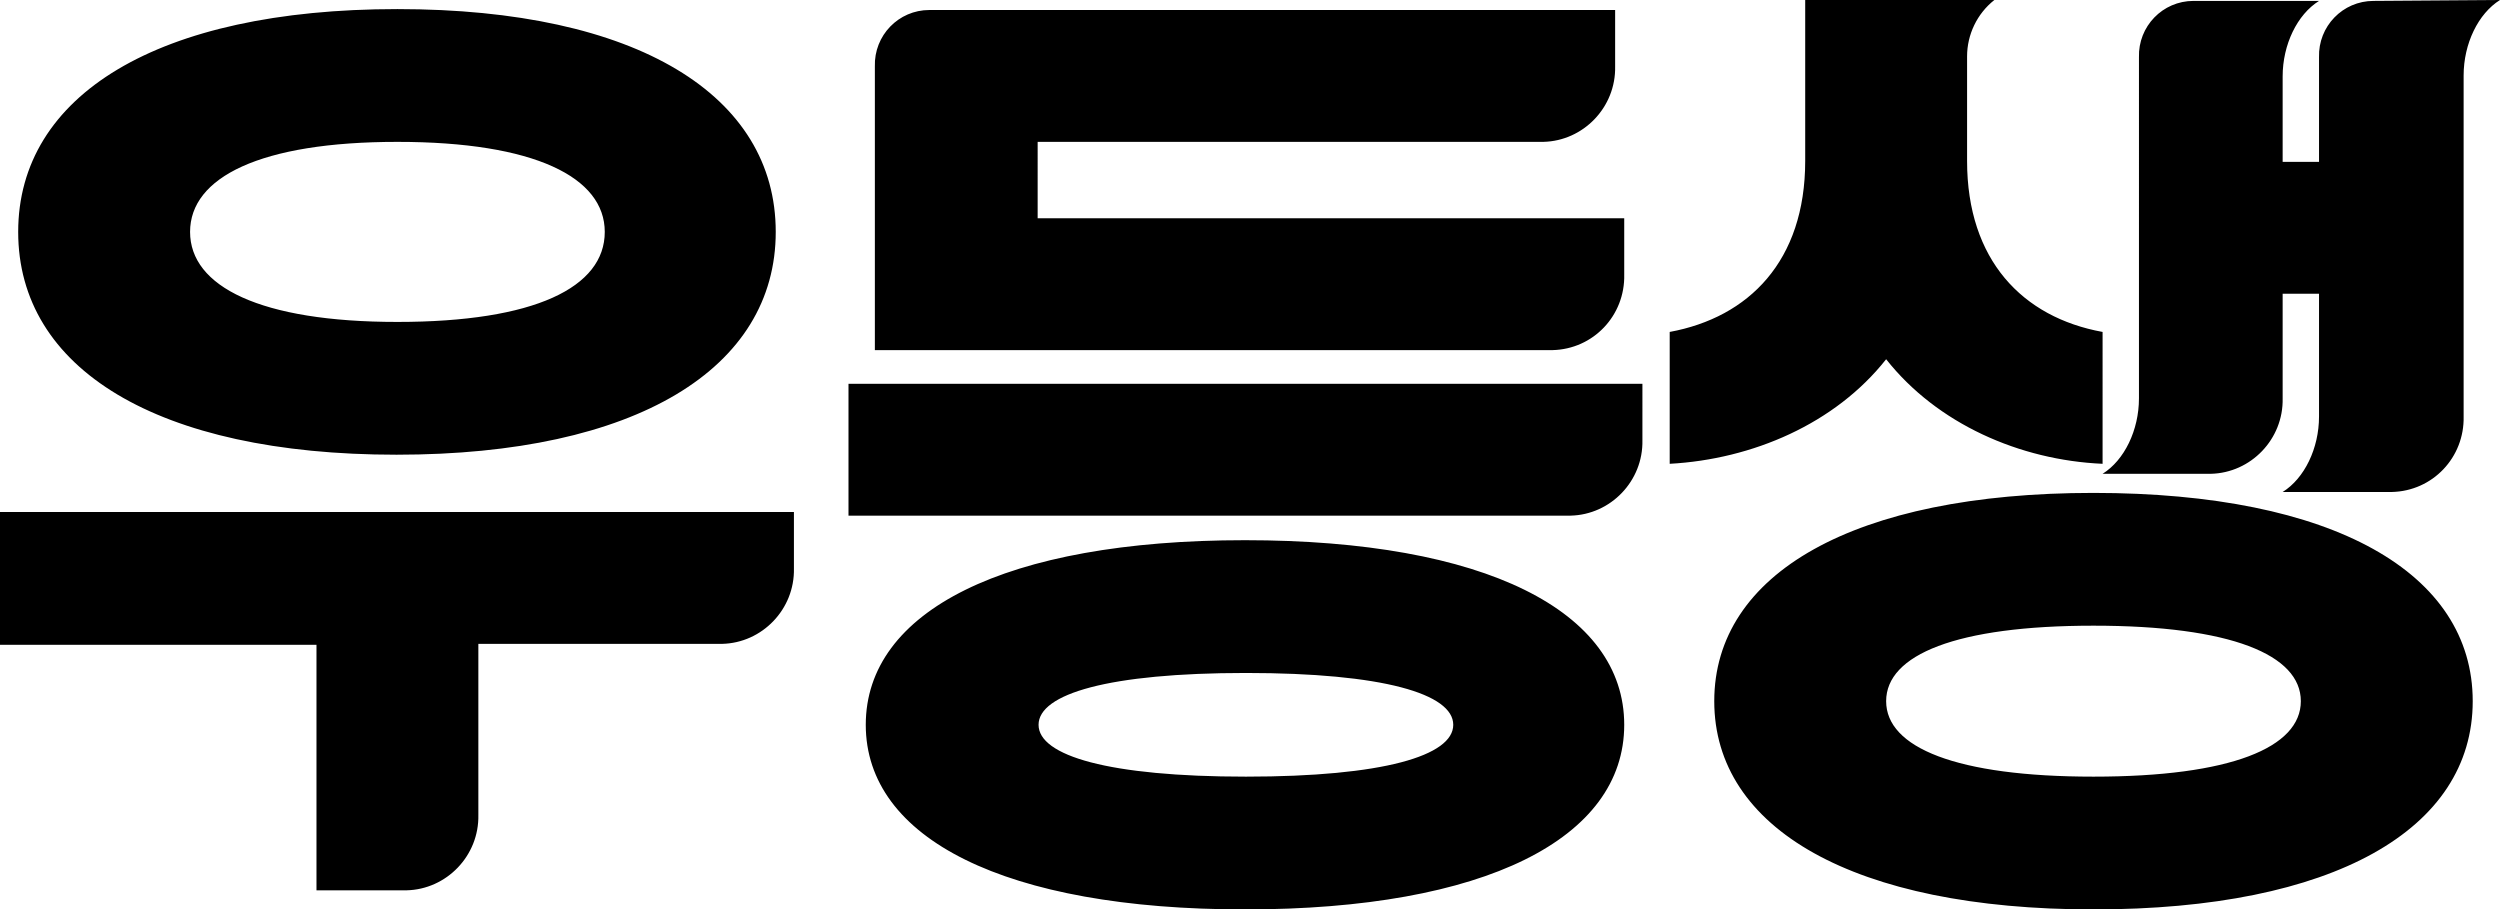
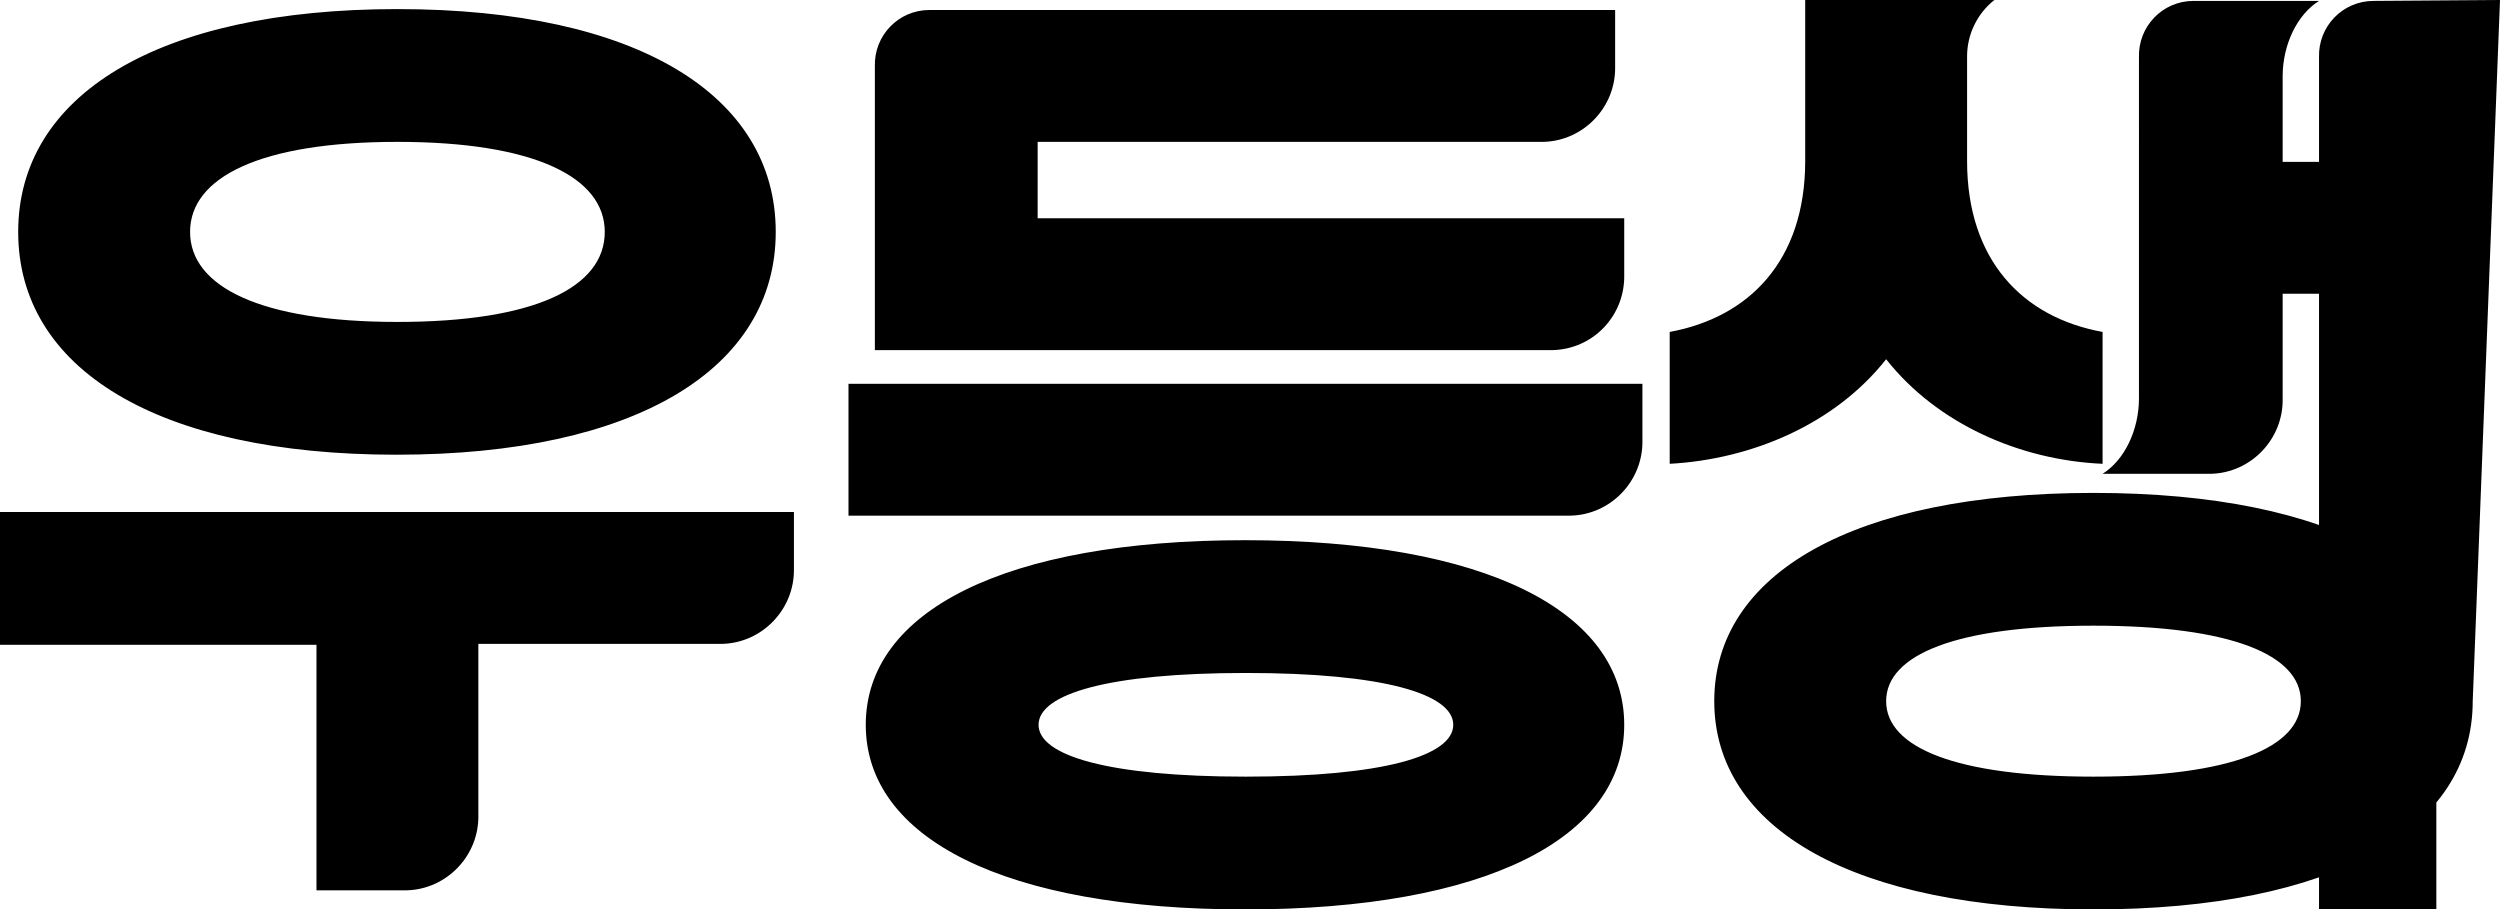
<svg xmlns="http://www.w3.org/2000/svg" version="1.1" id="레이어_1" x="0px" y="0px" viewBox="0 0 274.9 100" style="enable-background:new 0 0 274.9 100;" xml:space="preserve">
-   <path d="M253,77.1c0-5.1-7.7-8.3-22.8-8.3s-22.8,3.2-22.8,8.3s7.7,8.3,22.8,8.3S253,82.2,253,77.1 M271.9,77.1  c0,14.1-15.3,22.9-41.7,22.9s-41.7-8.9-41.7-22.9s15.3-22.9,41.7-22.9S271.9,63,271.9,77.1 M274.9,0c-2.4,1.5-4,4.8-4,8.3v37.5  c0.1,4.5-3.4,8.2-7.9,8.3H251c2.4-1.5,4-4.8,4-8.3V32.3h-4v11.5c0.1,4.5-3.5,8.2-7.9,8.3h-11.9c2.4-1.5,4-4.8,4-8.3V6.3  c-0.1-3.4,2.6-6.2,6-6.2H255c-2.4,1.5-4,4.8-4,8.3v9.4h4V6.3c-0.1-3.4,2.6-6.2,6-6.2L274.9,0z M231.2,51  c-9.1-0.4-18.2-4.4-23.8-11.5c-5.6,7.1-14.7,11-23.8,11.5V36.5c8.7-1.6,14.9-7.8,14.9-18.8V0h20.8c-1.9,1.5-3,3.8-3,6.2v11.5  c0,10.9,6.1,17.2,14.9,18.8L231.2,51z M159.8,79.7c0-3.4-7.7-5.7-22.8-5.7s-22.8,2.3-22.8,5.7s7.7,5.7,22.8,5.7  S159.8,83.1,159.8,79.7 M178.6,79.7c0,12.5-15.3,20.3-41.7,20.3s-41.7-7.8-41.7-20.3s15.3-20.3,41.7-20.3S178.6,67.2,178.6,79.7   M180.6,48.4c0.1,4.5-3.5,8.2-7.9,8.3H93.3V42.2h87.3L180.6,48.4z M178.6,30.2c0.1,4.5-3.4,8.2-7.9,8.3H96.2V7.3  c-0.1-3.4,2.6-6.2,6-6.2h75.4v6.2c0.1,4.5-3.5,8.2-7.9,8.3h-55.6V24h64.5L178.6,30.2z M34.7,70.9H0V56.3h87.3v6.2  c0.1,4.5-3.5,8.2-7.9,8.3H52.6v18.8c0.1,4.5-3.5,8.2-7.9,8.3h-9.9V70.9z M66.5,25.5c0-6-7.7-9.9-22.8-9.9s-22.8,3.9-22.8,9.9  s7.7,9.9,22.8,9.9S66.5,31.6,66.5,25.5 M85.3,25.5c0,15-15.3,24.5-41.7,24.5S2,40.5,2,25.5S17.3,1,43.7,1S85.3,10.5,85.3,25.5" />
+   <path d="M253,77.1c0-5.1-7.7-8.3-22.8-8.3s-22.8,3.2-22.8,8.3s7.7,8.3,22.8,8.3S253,82.2,253,77.1 M271.9,77.1  c0,14.1-15.3,22.9-41.7,22.9s-41.7-8.9-41.7-22.9s15.3-22.9,41.7-22.9S271.9,63,271.9,77.1 c-2.4,1.5-4,4.8-4,8.3v37.5  c0.1,4.5-3.4,8.2-7.9,8.3H251c2.4-1.5,4-4.8,4-8.3V32.3h-4v11.5c0.1,4.5-3.5,8.2-7.9,8.3h-11.9c2.4-1.5,4-4.8,4-8.3V6.3  c-0.1-3.4,2.6-6.2,6-6.2H255c-2.4,1.5-4,4.8-4,8.3v9.4h4V6.3c-0.1-3.4,2.6-6.2,6-6.2L274.9,0z M231.2,51  c-9.1-0.4-18.2-4.4-23.8-11.5c-5.6,7.1-14.7,11-23.8,11.5V36.5c8.7-1.6,14.9-7.8,14.9-18.8V0h20.8c-1.9,1.5-3,3.8-3,6.2v11.5  c0,10.9,6.1,17.2,14.9,18.8L231.2,51z M159.8,79.7c0-3.4-7.7-5.7-22.8-5.7s-22.8,2.3-22.8,5.7s7.7,5.7,22.8,5.7  S159.8,83.1,159.8,79.7 M178.6,79.7c0,12.5-15.3,20.3-41.7,20.3s-41.7-7.8-41.7-20.3s15.3-20.3,41.7-20.3S178.6,67.2,178.6,79.7   M180.6,48.4c0.1,4.5-3.5,8.2-7.9,8.3H93.3V42.2h87.3L180.6,48.4z M178.6,30.2c0.1,4.5-3.4,8.2-7.9,8.3H96.2V7.3  c-0.1-3.4,2.6-6.2,6-6.2h75.4v6.2c0.1,4.5-3.5,8.2-7.9,8.3h-55.6V24h64.5L178.6,30.2z M34.7,70.9H0V56.3h87.3v6.2  c0.1,4.5-3.5,8.2-7.9,8.3H52.6v18.8c0.1,4.5-3.5,8.2-7.9,8.3h-9.9V70.9z M66.5,25.5c0-6-7.7-9.9-22.8-9.9s-22.8,3.9-22.8,9.9  s7.7,9.9,22.8,9.9S66.5,31.6,66.5,25.5 M85.3,25.5c0,15-15.3,24.5-41.7,24.5S2,40.5,2,25.5S17.3,1,43.7,1S85.3,10.5,85.3,25.5" />
</svg>